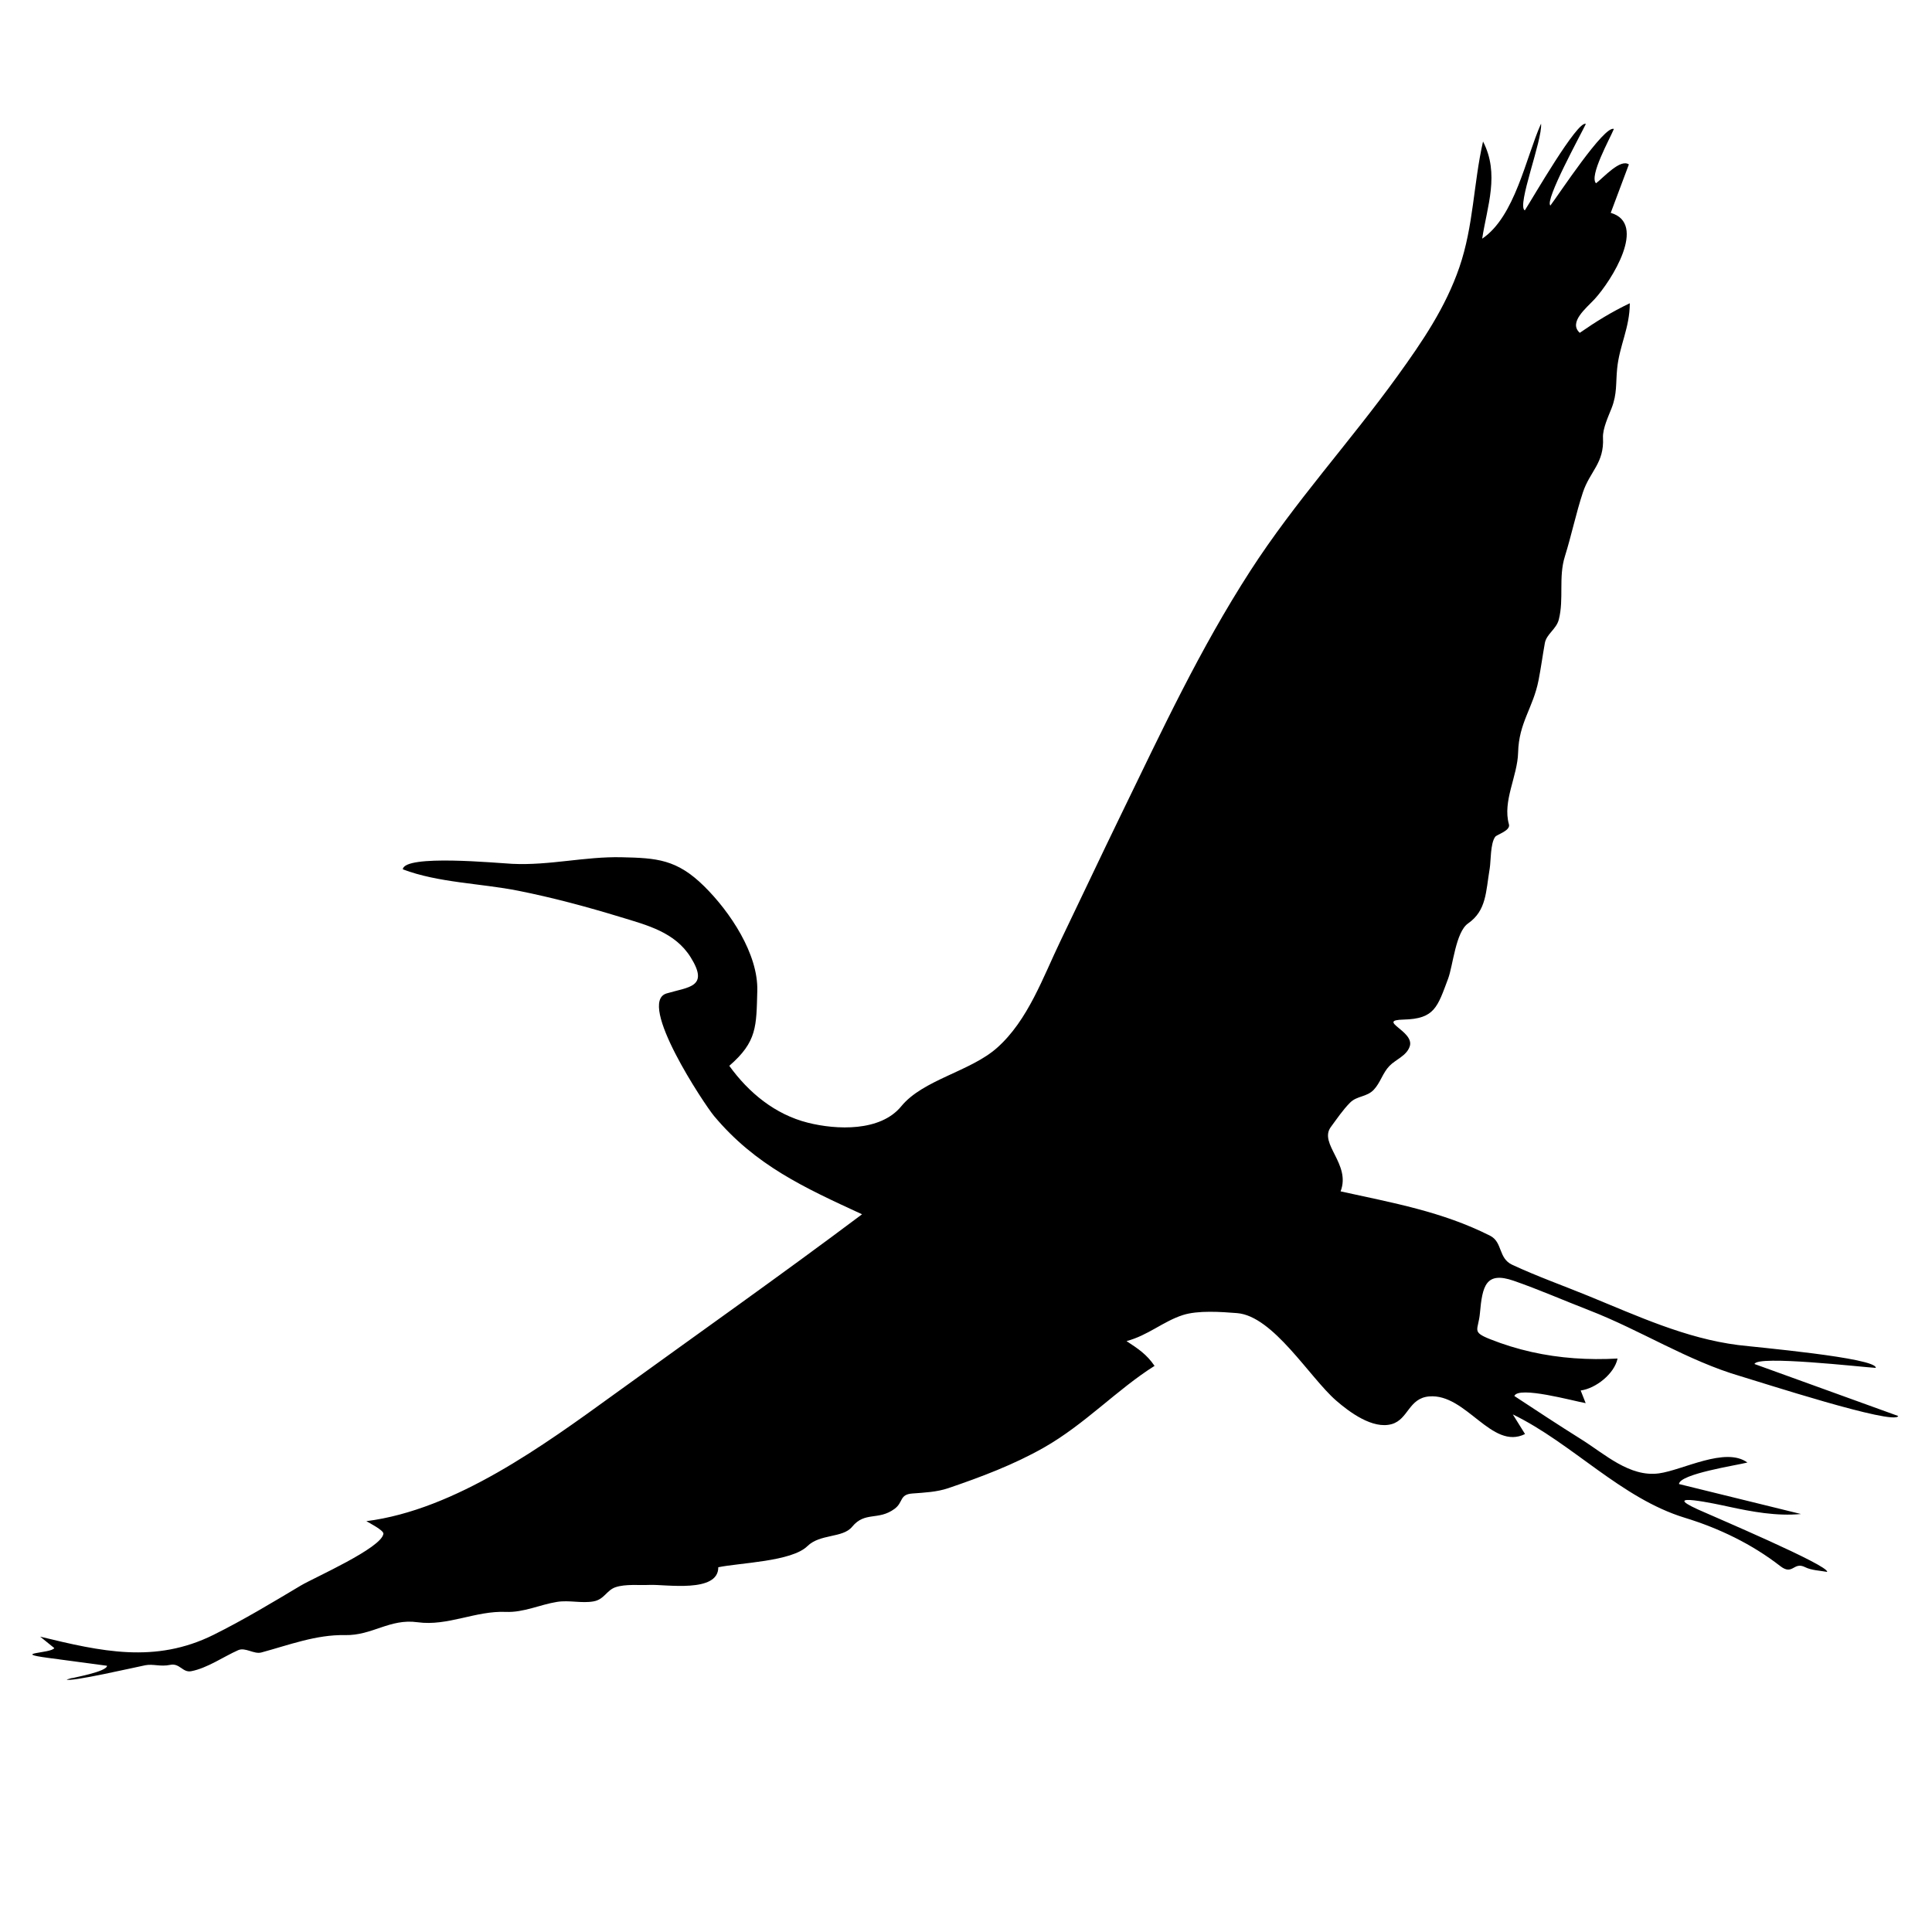
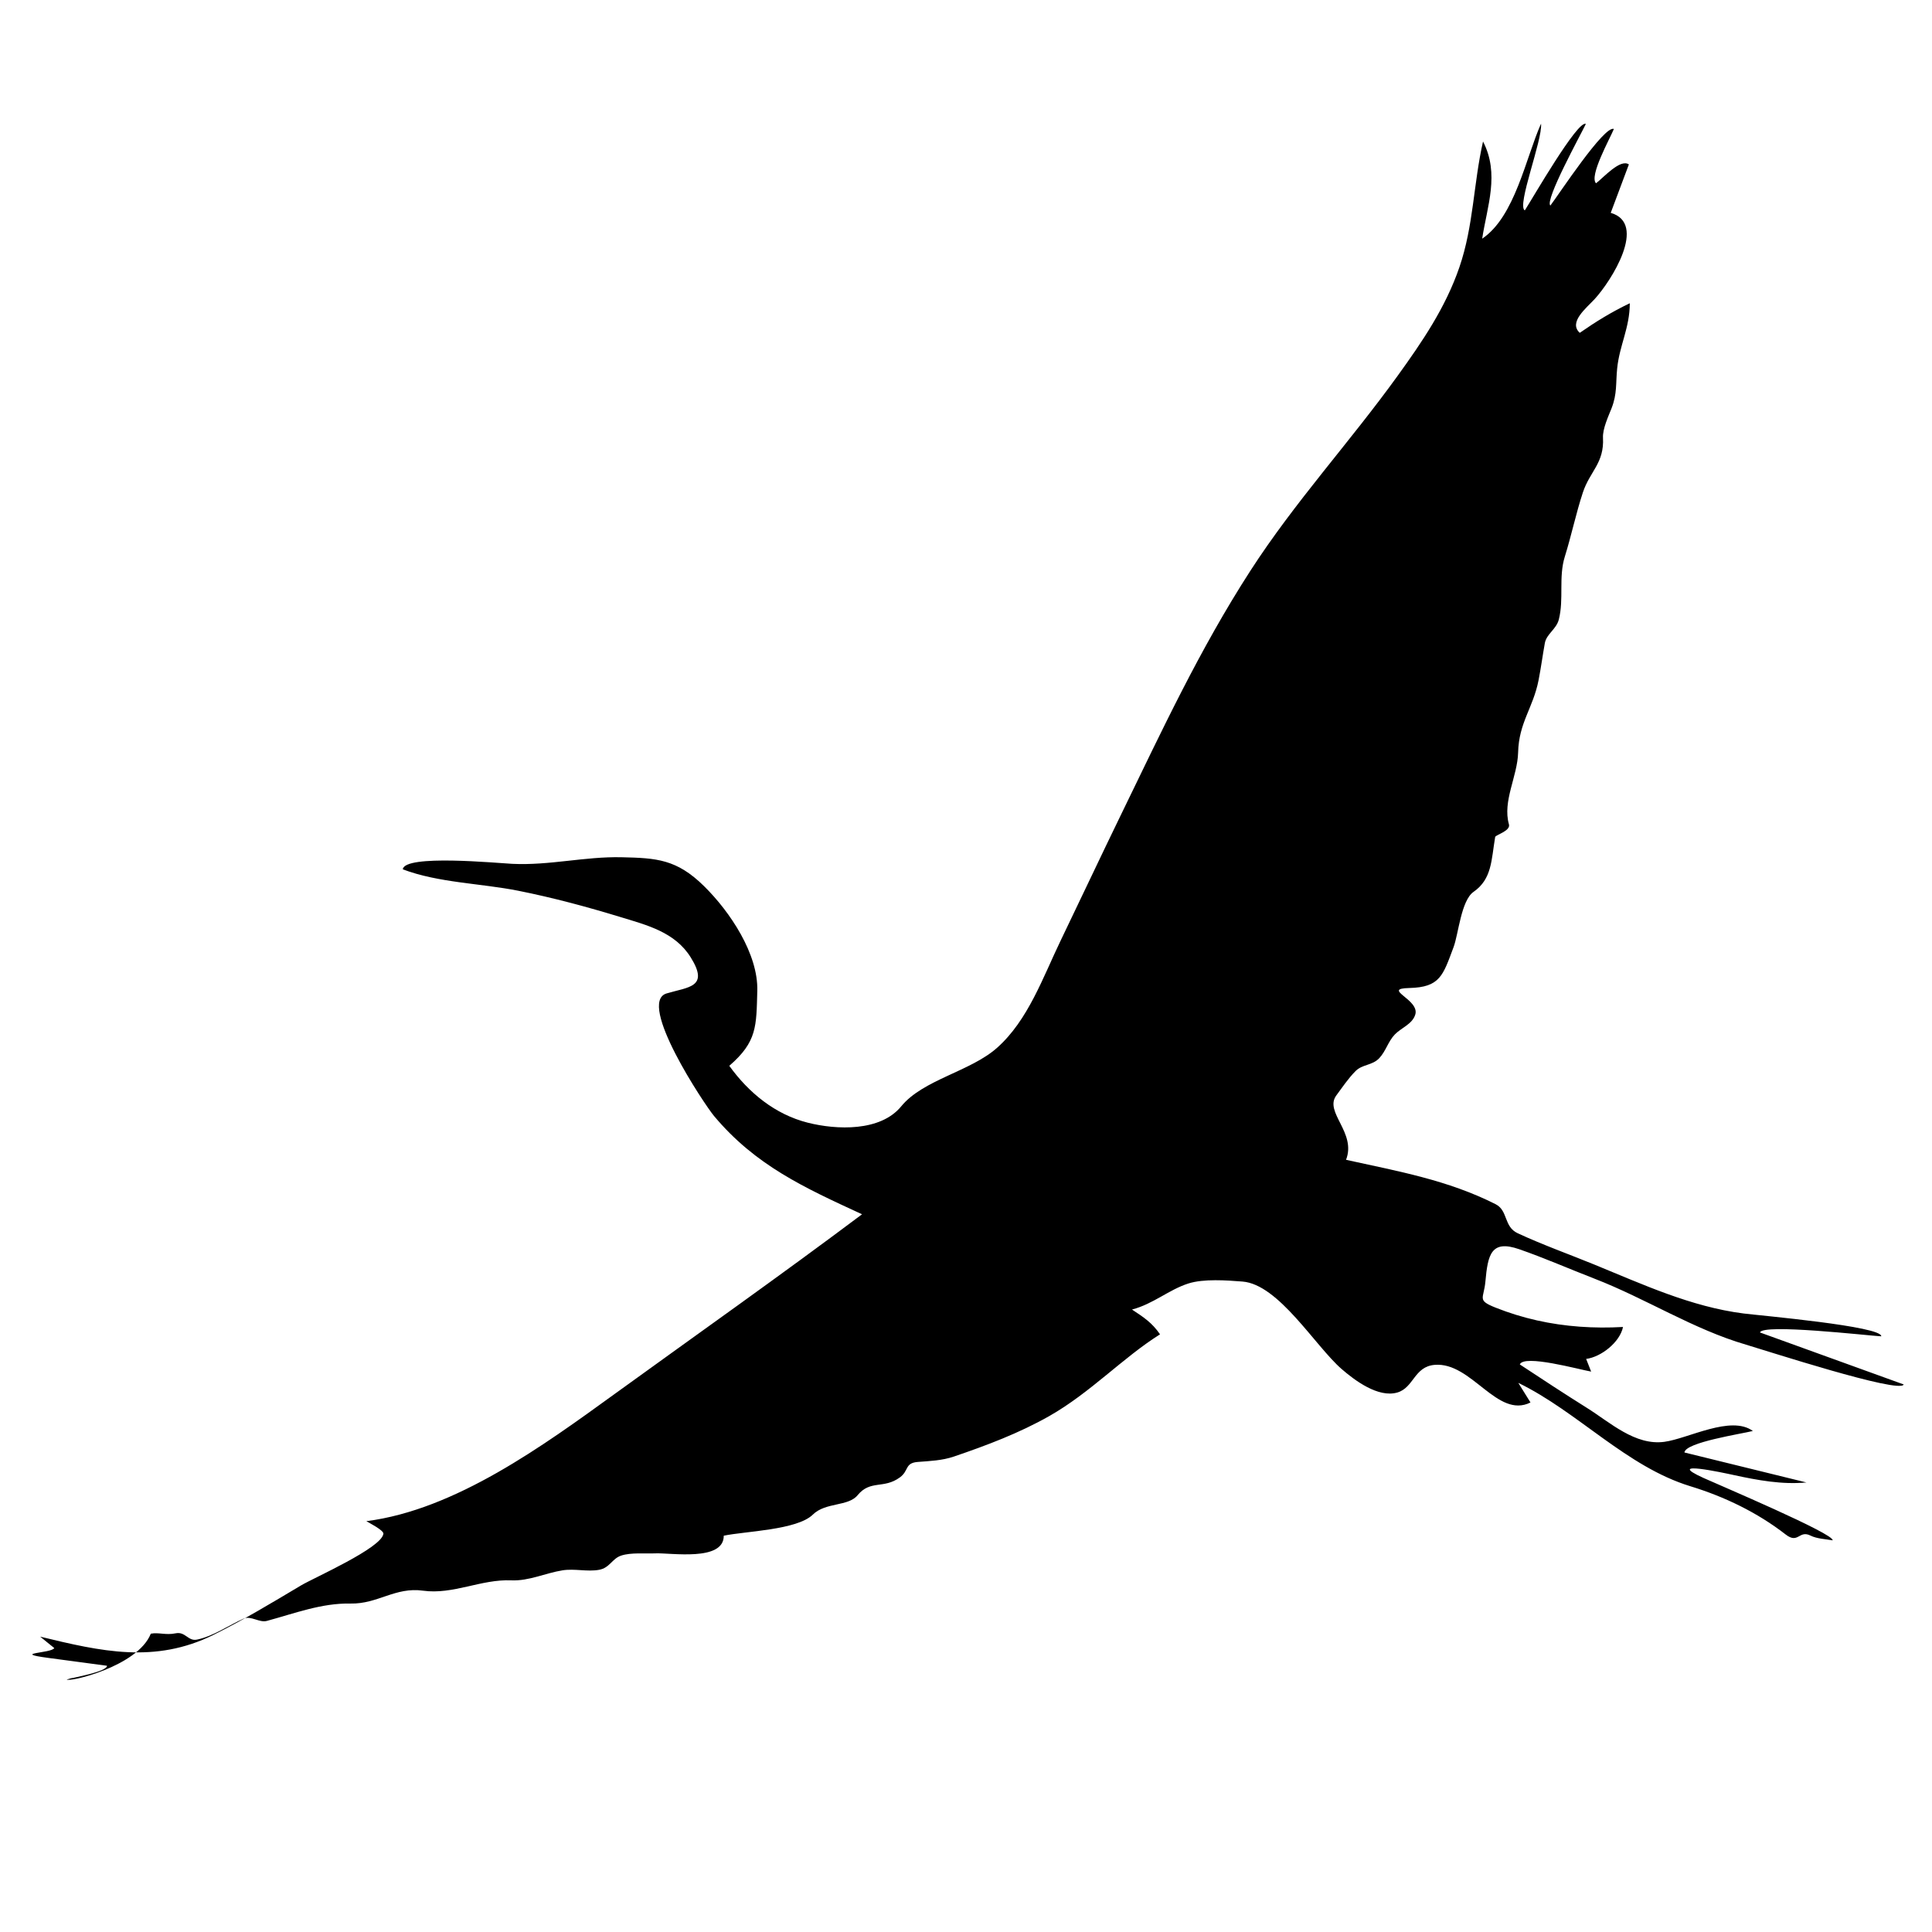
<svg xmlns="http://www.w3.org/2000/svg" version="1.1" id="Capa_1" x="0px" y="0px" width="600px" height="600px" viewBox="0 0 600 600" enable-background="new 0 0 600 600" xml:space="preserve">
-   <path fill-rule="evenodd" clip-rule="evenodd" d="M20.753,521.537c1.994-0.544,12.453-2.355,12.483-4.219  c-6.067-0.811-12.134-1.622-18.2-2.435c-11.856-1.586,1-1.402,1.821-3.061c-1.461-1.183-2.922-2.364-4.383-3.547  c18.86,4.579,35.687,8.449,53.85-0.57c9.301-4.619,18.243-10.022,27.157-15.337c3.969-2.366,25.089-11.636,25.592-16.061  c0.121-1.063-4.635-3.488-5.304-3.896c27.688-3.524,55.085-23.555,77.117-39.502c25.6-18.529,51.572-36.855,76.831-55.805  c-17.871-8.245-33.099-15.149-45.985-30.549c-2.877-3.438-24.088-35.234-14.717-38.036c6.822-2.039,13.314-1.862,7.492-11.205  c-4.883-7.837-13.537-9.992-21.818-12.518c-10.451-3.189-21.036-6.037-31.756-8.171c-11.633-2.315-24.752-2.452-35.836-6.646  c0.487-4.739,29.407-1.927,33.98-1.708c11.638,0.56,22.498-2.304,33.974-2.047c10.918,0.245,17.114,0.613,25.623,8.997  c8.051,7.932,16.831,21.052,16.512,32.501c-0.306,10.962-0.012,15.762-8.696,23.275c6.024,8.364,14.232,15.103,24.366,17.661  c8.97,2.266,22.569,2.813,29.03-5.078c6.808-8.315,21.442-10.781,29.773-18.181c9.628-8.551,14.272-21.963,19.738-33.296  c6.279-13.019,12.422-26.104,18.745-39.102c12.694-26.097,24.37-51.25,40.147-75.698c13.854-21.462,30.714-39.747,45.699-60.504  c7.709-10.678,14.933-21.261,19.245-33.818c4.409-12.838,4.364-25.993,7.339-39.035c5.204,10.074,1.298,20.014-0.266,30.176  c10.203-6.859,13.535-25.135,18.284-35.721c0.503,5.052-7.646,25.57-5.043,26.937c2.356-3.641,16.424-28.138,18.952-26.849  c-1.47,3.138-12.847,23.746-11.017,25.35c2.593-3.389,16.753-25.027,19.728-23.793c-1.256,3.077-7.76,14.649-5.544,16.872  c2.389-1.832,7.552-7.705,10.198-5.85c-1.878,5.011-3.755,10.021-5.632,15.032c11.476,3.326,0.194,21.125-4.998,26.781  c-2.548,2.775-8.228,7.211-4.619,10.482c5.09-3.532,9.929-6.508,15.535-9.185c-0.019,7.657-3.195,13.032-3.922,20.236  c-0.47,4.646,0.03,7.835-1.737,12.36c-0.945,2.421-2.813,6.368-2.666,9.176c0.418,7.894-4.06,10.397-6.24,16.968  c-2.092,6.304-3.569,13.396-5.604,19.91c-2.018,6.457-0.236,13.177-1.878,19.587c-0.767,2.996-3.827,4.476-4.337,7.308  c-0.691,3.834-1.198,7.699-1.949,11.523c-1.697,8.638-6.126,13.14-6.35,22.445c-0.177,7.371-4.894,15.105-2.851,22.318  c0.557,1.965-3.729,3.141-4.268,3.873c-1.521,2.065-1.329,7.611-1.698,9.8c-1.225,7.253-0.967,13.082-6.73,17.102  c-3.849,2.684-4.685,13.123-6.188,17.137c-3.308,8.832-4.167,12.486-13.786,12.716c-8.725,0.208,3.339,3.542,1.886,8.25  c-0.921,2.981-4.323,4.087-6.32,6.143c-2.114,2.174-2.794,5.203-4.881,7.411c-2.154,2.279-5.209,1.854-7.322,3.967  c-2.251,2.25-4.11,5.037-5.997,7.585c-3.861,5.214,6.316,11.516,3.021,19.996c16.163,3.565,31.568,6.271,46.432,13.779  c3.938,1.991,2.496,6.987,6.868,9.022c7.72,3.592,15.856,6.484,23.738,9.707c15.16,6.197,30.069,13.131,46.432,15.219  c4.953,0.632,43.106,3.967,42.738,7.094c-4.522-0.265-36.87-3.989-37.66-1.203c14.878,5.381,29.755,10.764,44.633,16.145  c-1.012,3.065-43.539-10.772-48.959-12.352c-16.377-4.772-31.053-14.299-47.064-20.496c-7.783-3.013-15.499-6.409-23.38-9.146  c-8.739-3.035-9.743,1.659-10.505,10.071c-0.485,5.364-2.737,5.722,3.2,8.081c4.154,1.65,8.438,2.971,12.798,3.951  c8.762,1.972,17.791,2.552,26.746,2.043c-0.974,4.745-6.792,9.319-11.452,9.924c0.517,1.311,1.034,2.622,1.552,3.933  c-3.792-0.657-20.864-5.427-22.151-2.221c6.924,4.566,13.847,9.113,20.876,13.518c7.188,4.503,14.93,11.748,24.029,10.512  c7.414-1.008,20.655-8.367,27.471-3.367c-3.521,0.895-20.997,3.524-21.252,6.677c12.63,3.104,25.261,6.208,37.891,9.312  c-7.6,0.706-15.145-0.691-22.539-2.296c-3.213-0.698-21.938-4.78-9.396,0.911c4.522,2.052,40.877,17.447,40.048,19.359  c-2.132-0.396-4.88-0.482-6.839-1.473c-3.601-1.821-3.781,2.719-7.704-0.328c-8.805-6.838-18.986-11.751-29.623-15.002  c-19.83-6.061-34.916-23.101-53.437-32.106c1.264,2.031,2.527,4.063,3.791,6.093c-10.349,5.163-18.264-12.652-29.773-11.68  c-6.382,0.54-6.455,7.111-11.604,8.593c-5.915,1.702-13.211-3.76-17.314-7.332c-8.196-7.138-19.523-26.26-30.75-27.134  c-4.921-0.383-12.072-0.912-16.805,0.6c-6.095,1.947-10.83,6.325-17.51,8.091c3.7,2.448,6.229,4.091,8.704,7.699  c-11.635,7.319-21.594,18.11-34.379,25.375c-9.324,5.298-19.541,9.149-29.673,12.597c-3.585,1.218-7.416,1.378-11.153,1.658  c-4.108,0.304-2.742,2.708-5.546,4.772c-5.08,3.739-9.153,0.681-13.173,5.564c-2.94,3.572-9.915,2.111-13.905,6.025  c-4.894,4.8-20.992,5.149-27.659,6.544c0.057,8.113-16.464,5.27-21.295,5.487c-3.223,0.146-7.459-0.326-10.562,0.694  c-2.845,0.937-3.521,3.811-6.862,4.415c-3.724,0.675-7.565-0.444-11.37,0.164c-5.315,0.852-10.403,3.347-15.862,3.108  c-9.41-0.411-18.083,4.508-27.443,3.209c-8.681-1.205-14.027,4.168-22.509,3.997c-9.008-0.183-17.444,3.087-26.003,5.394  c-2.313,0.623-4.966-1.707-7.218-0.705c-4.605,2.049-9.587,5.571-14.566,6.522c-2.68,0.512-3.539-2.593-6.541-1.966  c-3.04,0.635-5.246-0.357-7.706,0.113C42.794,517.606,20.935,522.639,20.753,521.537C24.911,520.402,20.777,521.683,20.753,521.537z  " />
+   <path fill-rule="evenodd" clip-rule="evenodd" d="M20.753,521.537c1.994-0.544,12.453-2.355,12.483-4.219  c-6.067-0.811-12.134-1.622-18.2-2.435c-11.856-1.586,1-1.402,1.821-3.061c-1.461-1.183-2.922-2.364-4.383-3.547  c18.86,4.579,35.687,8.449,53.85-0.57c9.301-4.619,18.243-10.022,27.157-15.337c3.969-2.366,25.089-11.636,25.592-16.061  c0.121-1.063-4.635-3.488-5.304-3.896c27.688-3.524,55.085-23.555,77.117-39.502c25.6-18.529,51.572-36.855,76.831-55.805  c-17.871-8.245-33.099-15.149-45.985-30.549c-2.877-3.438-24.088-35.234-14.717-38.036c6.822-2.039,13.314-1.862,7.492-11.205  c-4.883-7.837-13.537-9.992-21.818-12.518c-10.451-3.189-21.036-6.037-31.756-8.171c-11.633-2.315-24.752-2.452-35.836-6.646  c0.487-4.739,29.407-1.927,33.98-1.708c11.638,0.56,22.498-2.304,33.974-2.047c10.918,0.245,17.114,0.613,25.623,8.997  c8.051,7.932,16.831,21.052,16.512,32.501c-0.306,10.962-0.012,15.762-8.696,23.275c6.024,8.364,14.232,15.103,24.366,17.661  c8.97,2.266,22.569,2.813,29.03-5.078c6.808-8.315,21.442-10.781,29.773-18.181c9.628-8.551,14.272-21.963,19.738-33.296  c6.279-13.019,12.422-26.104,18.745-39.102c12.694-26.097,24.37-51.25,40.147-75.698c13.854-21.462,30.714-39.747,45.699-60.504  c7.709-10.678,14.933-21.261,19.245-33.818c4.409-12.838,4.364-25.993,7.339-39.035c5.204,10.074,1.298,20.014-0.266,30.176  c10.203-6.859,13.535-25.135,18.284-35.721c0.503,5.052-7.646,25.57-5.043,26.937c2.356-3.641,16.424-28.138,18.952-26.849  c-1.47,3.138-12.847,23.746-11.017,25.35c2.593-3.389,16.753-25.027,19.728-23.793c-1.256,3.077-7.76,14.649-5.544,16.872  c2.389-1.832,7.552-7.705,10.198-5.85c-1.878,5.011-3.755,10.021-5.632,15.032c11.476,3.326,0.194,21.125-4.998,26.781  c-2.548,2.775-8.228,7.211-4.619,10.482c5.09-3.532,9.929-6.508,15.535-9.185c-0.019,7.657-3.195,13.032-3.922,20.236  c-0.47,4.646,0.03,7.835-1.737,12.36c-0.945,2.421-2.813,6.368-2.666,9.176c0.418,7.894-4.06,10.397-6.24,16.968  c-2.092,6.304-3.569,13.396-5.604,19.91c-2.018,6.457-0.236,13.177-1.878,19.587c-0.767,2.996-3.827,4.476-4.337,7.308  c-0.691,3.834-1.198,7.699-1.949,11.523c-1.697,8.638-6.126,13.14-6.35,22.445c-0.177,7.371-4.894,15.105-2.851,22.318  c0.557,1.965-3.729,3.141-4.268,3.873c-1.225,7.253-0.967,13.082-6.73,17.102  c-3.849,2.684-4.685,13.123-6.188,17.137c-3.308,8.832-4.167,12.486-13.786,12.716c-8.725,0.208,3.339,3.542,1.886,8.25  c-0.921,2.981-4.323,4.087-6.32,6.143c-2.114,2.174-2.794,5.203-4.881,7.411c-2.154,2.279-5.209,1.854-7.322,3.967  c-2.251,2.25-4.11,5.037-5.997,7.585c-3.861,5.214,6.316,11.516,3.021,19.996c16.163,3.565,31.568,6.271,46.432,13.779  c3.938,1.991,2.496,6.987,6.868,9.022c7.72,3.592,15.856,6.484,23.738,9.707c15.16,6.197,30.069,13.131,46.432,15.219  c4.953,0.632,43.106,3.967,42.738,7.094c-4.522-0.265-36.87-3.989-37.66-1.203c14.878,5.381,29.755,10.764,44.633,16.145  c-1.012,3.065-43.539-10.772-48.959-12.352c-16.377-4.772-31.053-14.299-47.064-20.496c-7.783-3.013-15.499-6.409-23.38-9.146  c-8.739-3.035-9.743,1.659-10.505,10.071c-0.485,5.364-2.737,5.722,3.2,8.081c4.154,1.65,8.438,2.971,12.798,3.951  c8.762,1.972,17.791,2.552,26.746,2.043c-0.974,4.745-6.792,9.319-11.452,9.924c0.517,1.311,1.034,2.622,1.552,3.933  c-3.792-0.657-20.864-5.427-22.151-2.221c6.924,4.566,13.847,9.113,20.876,13.518c7.188,4.503,14.93,11.748,24.029,10.512  c7.414-1.008,20.655-8.367,27.471-3.367c-3.521,0.895-20.997,3.524-21.252,6.677c12.63,3.104,25.261,6.208,37.891,9.312  c-7.6,0.706-15.145-0.691-22.539-2.296c-3.213-0.698-21.938-4.78-9.396,0.911c4.522,2.052,40.877,17.447,40.048,19.359  c-2.132-0.396-4.88-0.482-6.839-1.473c-3.601-1.821-3.781,2.719-7.704-0.328c-8.805-6.838-18.986-11.751-29.623-15.002  c-19.83-6.061-34.916-23.101-53.437-32.106c1.264,2.031,2.527,4.063,3.791,6.093c-10.349,5.163-18.264-12.652-29.773-11.68  c-6.382,0.54-6.455,7.111-11.604,8.593c-5.915,1.702-13.211-3.76-17.314-7.332c-8.196-7.138-19.523-26.26-30.75-27.134  c-4.921-0.383-12.072-0.912-16.805,0.6c-6.095,1.947-10.83,6.325-17.51,8.091c3.7,2.448,6.229,4.091,8.704,7.699  c-11.635,7.319-21.594,18.11-34.379,25.375c-9.324,5.298-19.541,9.149-29.673,12.597c-3.585,1.218-7.416,1.378-11.153,1.658  c-4.108,0.304-2.742,2.708-5.546,4.772c-5.08,3.739-9.153,0.681-13.173,5.564c-2.94,3.572-9.915,2.111-13.905,6.025  c-4.894,4.8-20.992,5.149-27.659,6.544c0.057,8.113-16.464,5.27-21.295,5.487c-3.223,0.146-7.459-0.326-10.562,0.694  c-2.845,0.937-3.521,3.811-6.862,4.415c-3.724,0.675-7.565-0.444-11.37,0.164c-5.315,0.852-10.403,3.347-15.862,3.108  c-9.41-0.411-18.083,4.508-27.443,3.209c-8.681-1.205-14.027,4.168-22.509,3.997c-9.008-0.183-17.444,3.087-26.003,5.394  c-2.313,0.623-4.966-1.707-7.218-0.705c-4.605,2.049-9.587,5.571-14.566,6.522c-2.68,0.512-3.539-2.593-6.541-1.966  c-3.04,0.635-5.246-0.357-7.706,0.113C42.794,517.606,20.935,522.639,20.753,521.537C24.911,520.402,20.777,521.683,20.753,521.537z  " />
</svg>